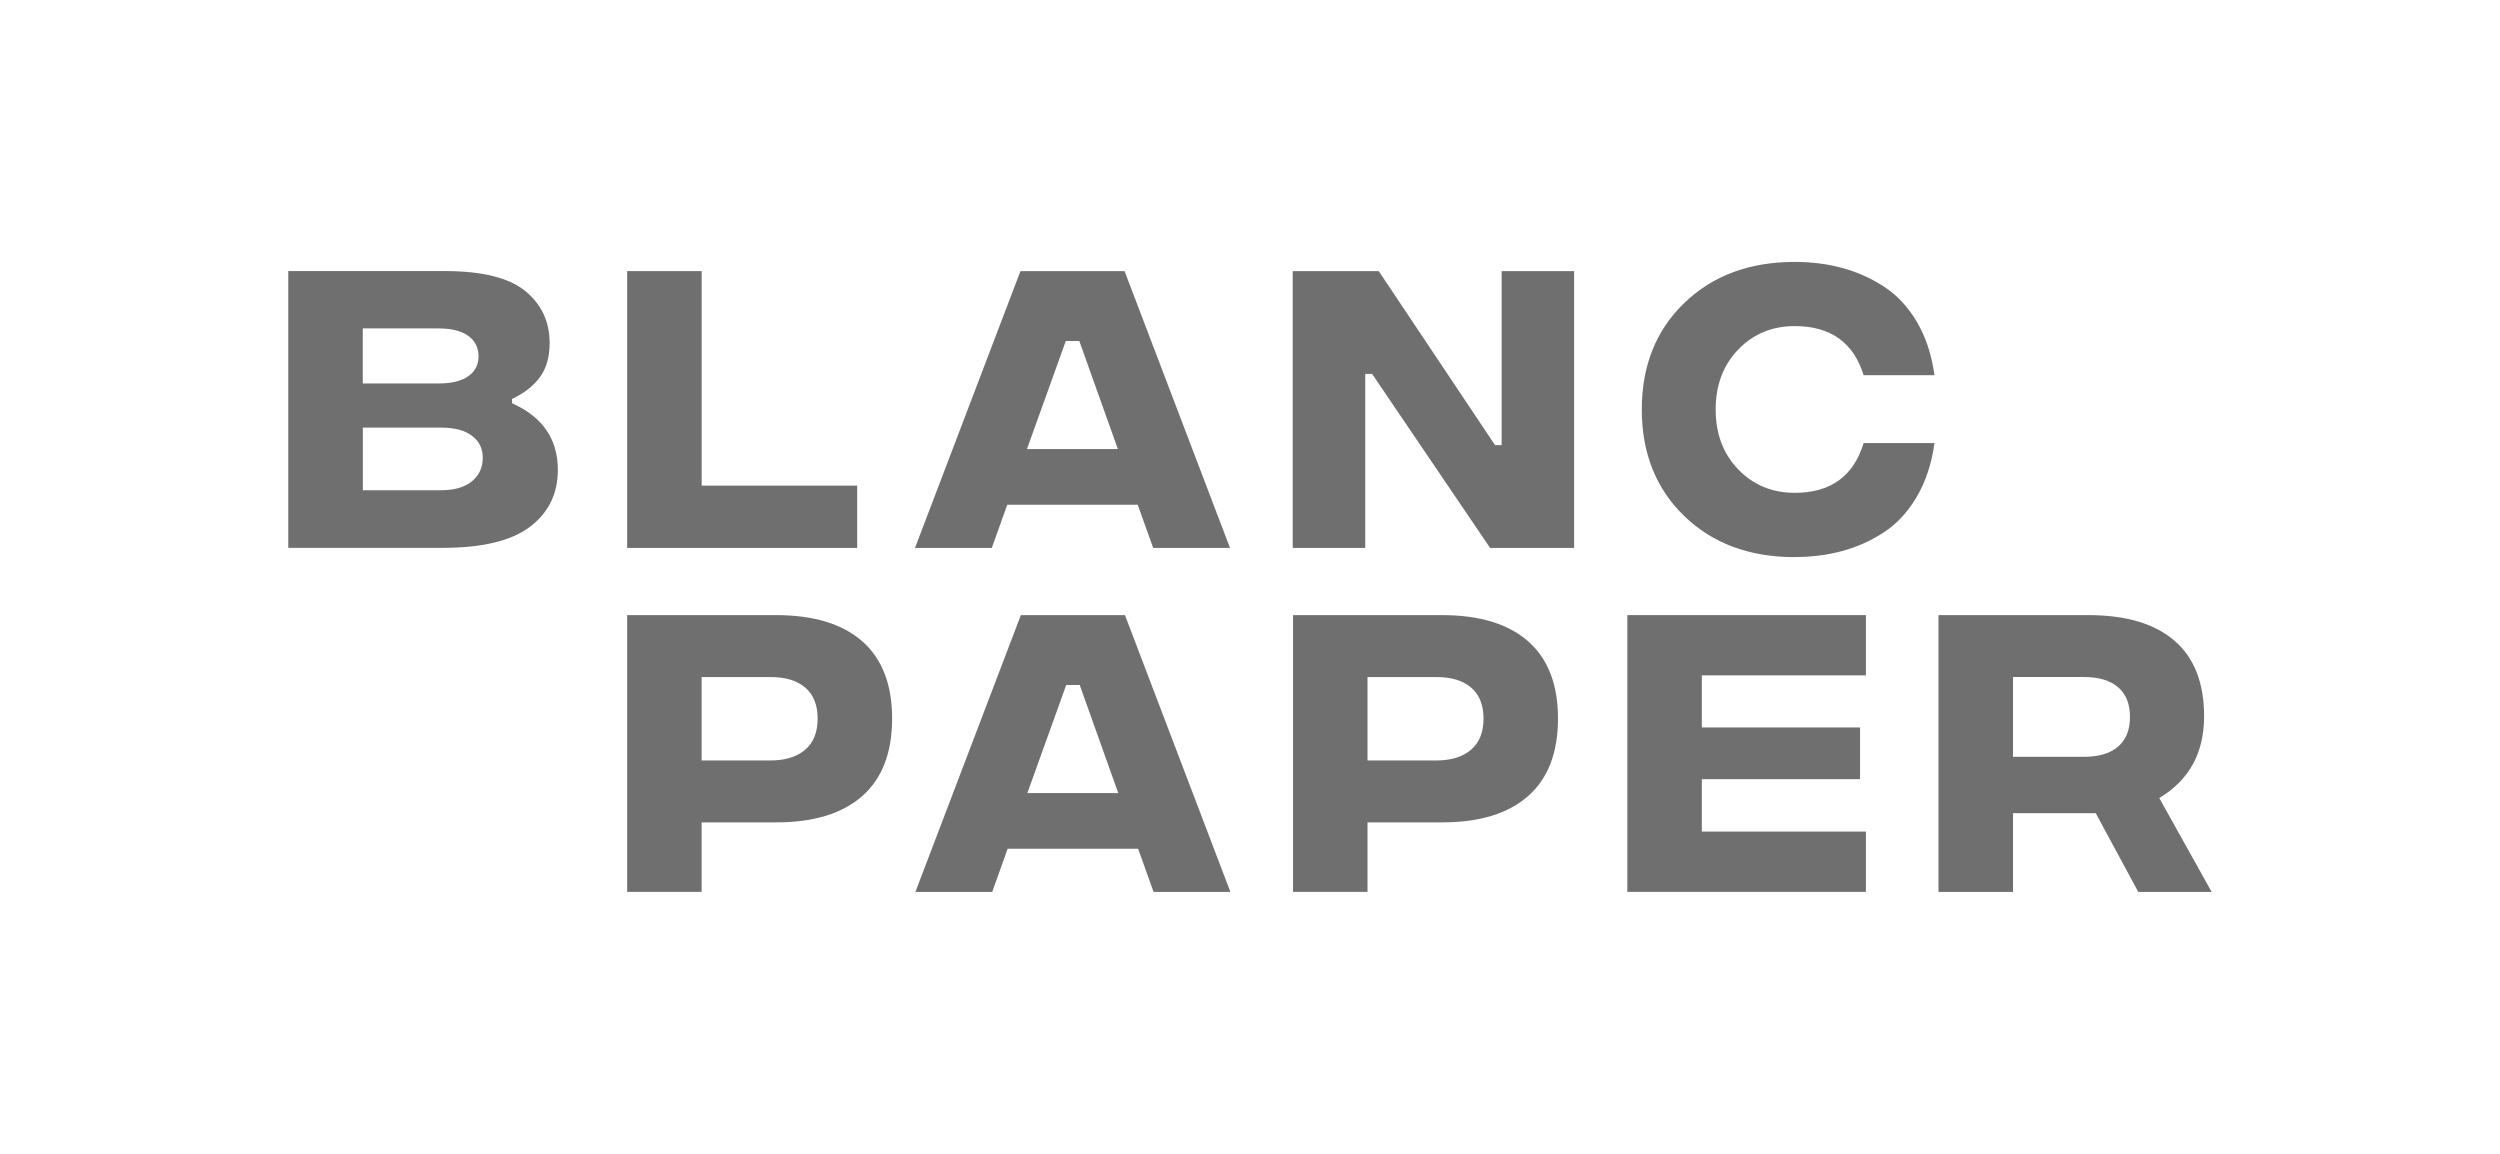
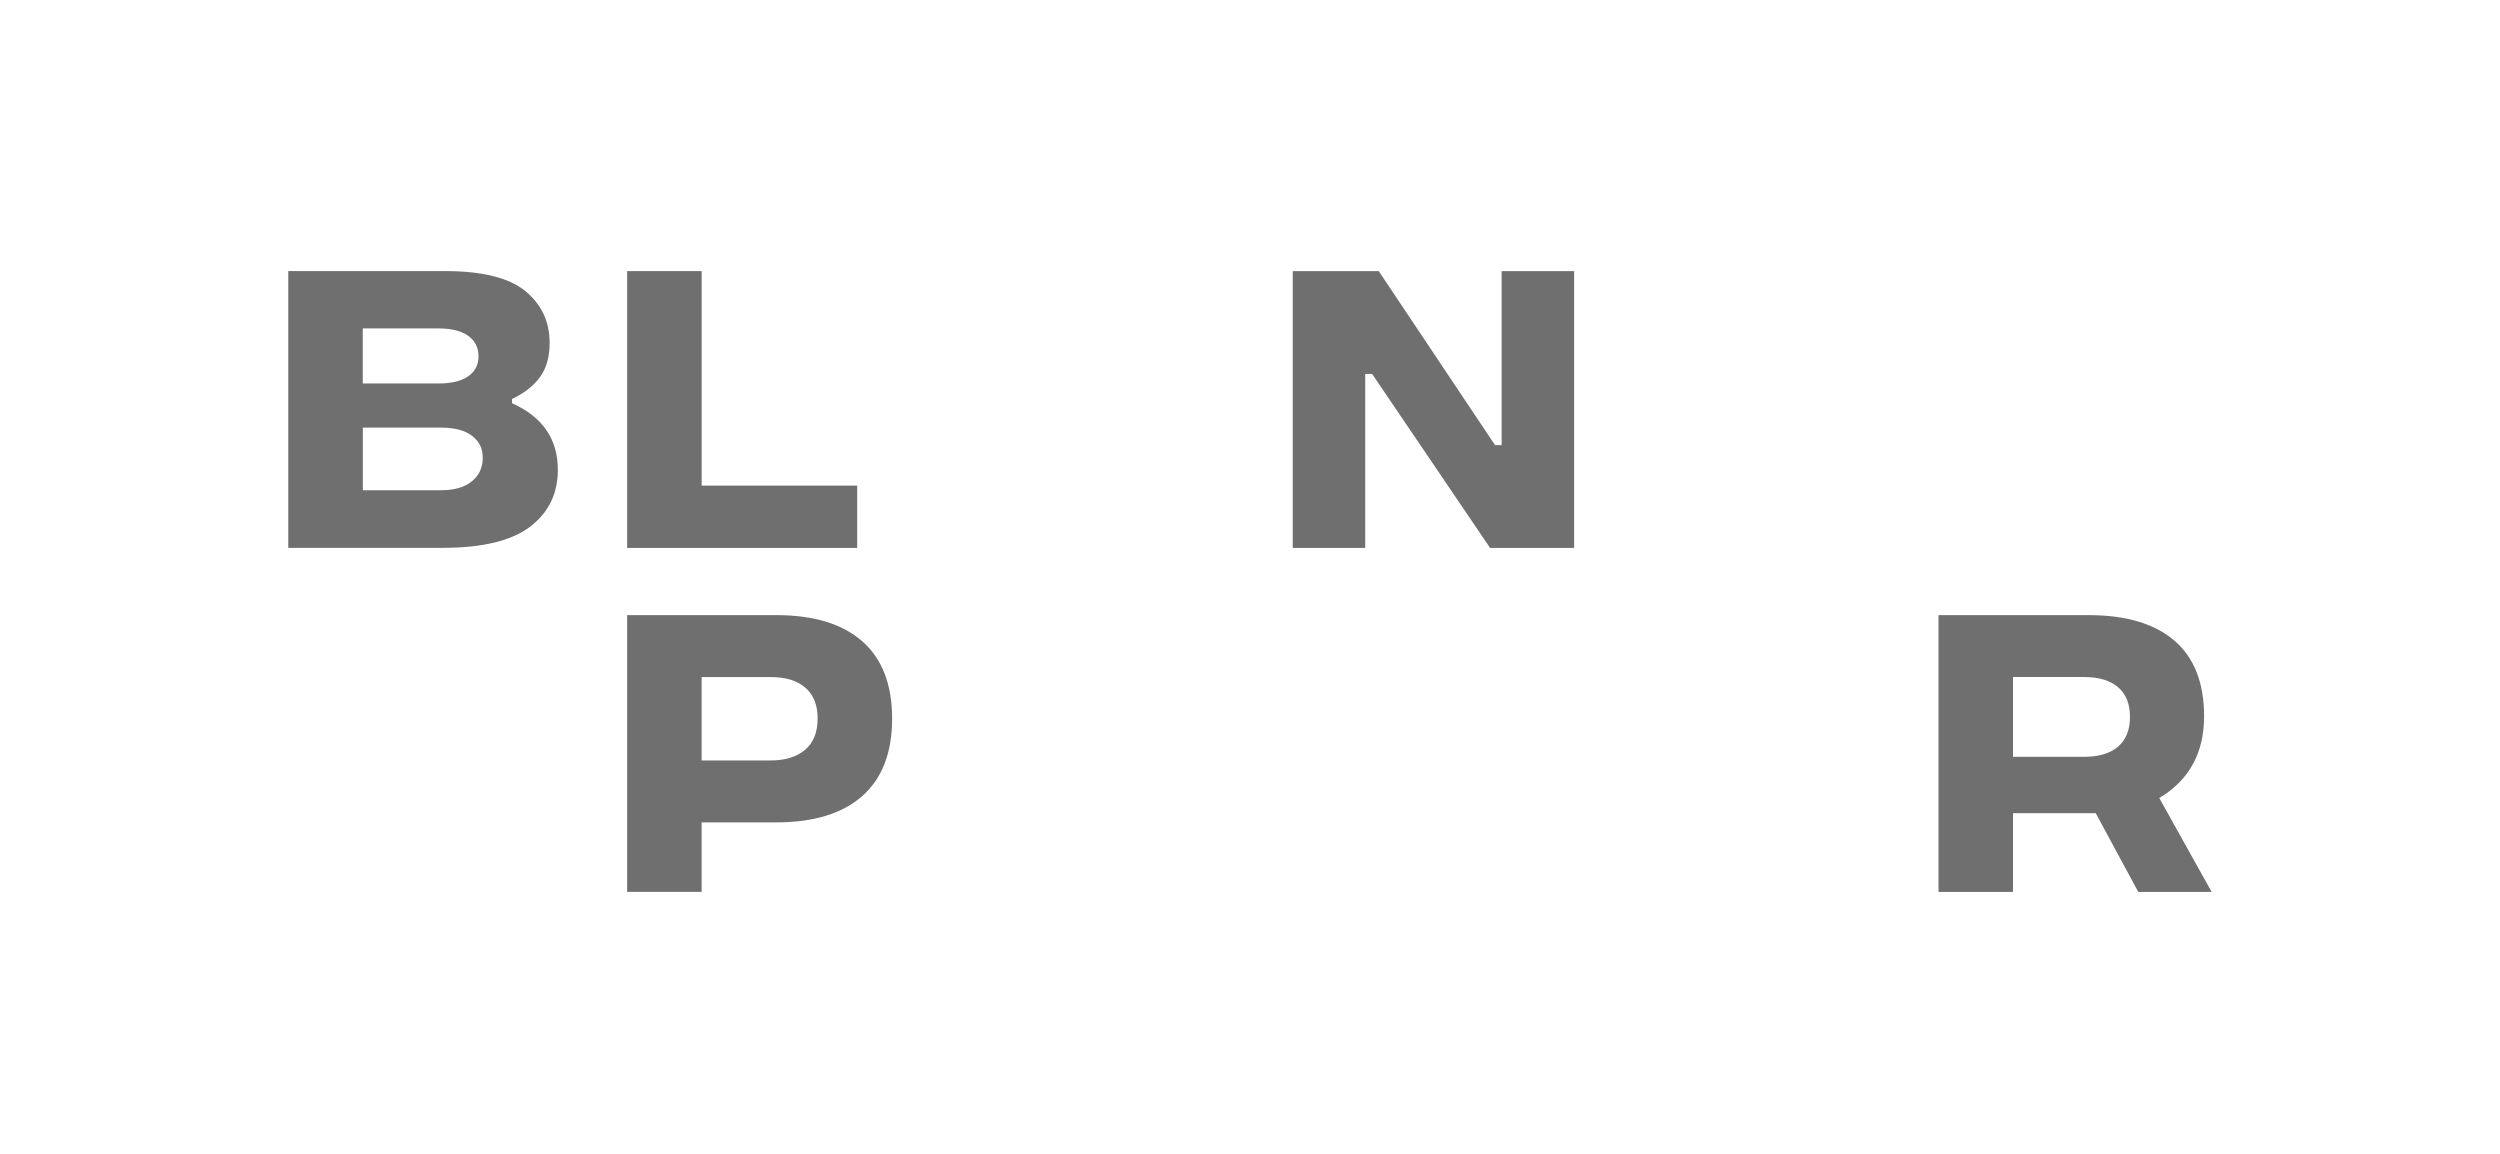
<svg xmlns="http://www.w3.org/2000/svg" width="130" height="60" viewBox="0 0 130 60" fill="none">
  <path d="M26.626 20.969C28.213 21.677 29.008 22.831 29.008 24.428C29.008 25.673 28.526 26.661 27.558 27.393C26.591 28.124 25.082 28.488 23.026 28.488H14.99V14.095H23.112C25.067 14.095 26.463 14.441 27.312 15.132C28.157 15.824 28.581 16.723 28.581 17.833C28.581 18.566 28.411 19.159 28.075 19.614C27.739 20.073 27.254 20.449 26.626 20.745V20.969ZM22.79 17.078H18.864V19.941H22.79C23.476 19.941 23.994 19.815 24.351 19.565C24.704 19.315 24.883 18.972 24.883 18.538C24.883 18.079 24.706 17.724 24.351 17.465C23.997 17.208 23.476 17.078 22.79 17.078ZM22.942 25.491C23.628 25.491 24.16 25.338 24.536 25.029C24.913 24.719 25.103 24.316 25.103 23.811C25.103 23.305 24.916 22.95 24.547 22.664C24.177 22.379 23.64 22.237 22.945 22.237H18.868V25.494H22.945L22.942 25.491Z" fill="#6F6F6F" />
  <path d="M32.612 28.492V14.098H36.487V25.253H44.574V28.492H32.612Z" fill="#6F6F6F" />
-   <path d="M59.965 28.492L59.162 26.247H52.377L51.574 28.492H47.58L53.063 14.098H58.477L63.96 28.492H59.967H59.965ZM53.401 23.352H58.129L56.124 17.731H55.422L53.401 23.352Z" fill="#6F6F6F" />
-   <path d="M67.222 28.492V14.098H71.694L77.742 23.146H78.085V14.098H81.854V28.492H77.484L71.35 19.444H70.992V28.492H67.222Z" fill="#6F6F6F" />
-   <path d="M93.325 28.971C90.972 28.971 89.057 28.259 87.585 26.838C86.114 25.417 85.373 23.567 85.373 21.296C85.373 19.024 86.11 17.174 87.585 15.753C89.057 14.332 90.972 13.62 93.325 13.62C94.193 13.62 95.011 13.722 95.775 13.928C96.542 14.135 97.265 14.453 97.944 14.889C98.623 15.325 99.199 15.934 99.668 16.721C100.137 17.509 100.445 18.441 100.593 19.512H96.909C96.384 17.81 95.189 16.957 93.327 16.957C92.149 16.957 91.169 17.365 90.389 18.175C89.605 18.986 89.215 20.027 89.215 21.292C89.215 22.557 89.605 23.599 90.389 24.409C91.173 25.219 92.149 25.627 93.327 25.627C95.189 25.627 96.384 24.766 96.909 23.039H100.593C100.445 24.113 100.135 25.048 99.668 25.84C99.2 26.633 98.626 27.251 97.944 27.692C97.265 28.133 96.542 28.455 95.775 28.658C95.009 28.864 94.195 28.966 93.325 28.966V28.969V28.971Z" fill="#6F6F6F" />
+   <path d="M67.222 28.492V14.098H71.694L77.742 23.146H78.085V14.098H81.854V28.492H77.484L71.35 19.444H70.992V28.492Z" fill="#6F6F6F" />
  <path d="M32.612 46.38V31.986H40.358C42.313 31.986 43.804 32.441 44.84 33.349C45.874 34.26 46.39 35.598 46.39 37.366C46.39 39.133 45.874 40.481 44.84 41.392C43.806 42.304 42.32 42.763 40.376 42.763H36.485V46.378H32.614L32.612 46.38ZM36.487 39.544H40.069C40.836 39.544 41.432 39.357 41.867 38.988C42.3 38.619 42.517 38.076 42.517 37.369C42.517 36.662 42.304 36.125 41.877 35.758C41.45 35.39 40.853 35.208 40.085 35.208H36.485V39.543L36.487 39.544Z" fill="#6F6F6F" />
-   <path d="M59.986 46.38L59.183 44.135H52.398L51.595 46.38H47.601L53.084 31.986H58.498L63.981 46.38H59.988H59.986ZM53.422 41.24H58.15L56.145 35.619H55.443L53.422 41.24Z" fill="#6F6F6F" />
-   <path d="M67.238 46.38V31.986H74.984C76.938 31.986 78.429 32.441 79.465 33.349C80.499 34.26 81.016 35.598 81.016 37.366C81.016 39.133 80.499 40.481 79.465 41.392C78.431 42.304 76.945 42.763 75.001 42.763H71.111V46.378H67.24L67.238 46.38ZM71.112 39.544H74.695C75.461 39.544 76.058 39.357 76.492 38.988C76.926 38.619 77.143 38.076 77.143 37.369C77.143 36.662 76.93 36.125 76.502 35.758C76.076 35.39 75.479 35.208 74.71 35.208H71.111V39.543L71.112 39.544Z" fill="#6F6F6F" />
-   <path d="M84.621 46.38V31.986H97.027V35.12H88.495V37.828H96.722V40.517H88.495V43.242H97.027V46.377H84.621V46.38Z" fill="#6F6F6F" />
  <path d="M115.01 46.38H111.19L108.978 42.285H104.676V46.38H100.802V31.986H108.598C110.553 31.986 112.042 32.431 113.069 33.313C114.096 34.198 114.613 35.507 114.613 37.245C114.613 39.151 113.836 40.57 112.282 41.496L115.006 46.38H115.01ZM104.676 35.21V39.355H108.36C109.137 39.355 109.73 39.179 110.141 38.824C110.553 38.47 110.759 37.956 110.759 37.28C110.759 36.605 110.553 36.093 110.141 35.736C109.73 35.383 109.137 35.205 108.36 35.205H104.676V35.212V35.21Z" fill="#6F6F6F" />
</svg>